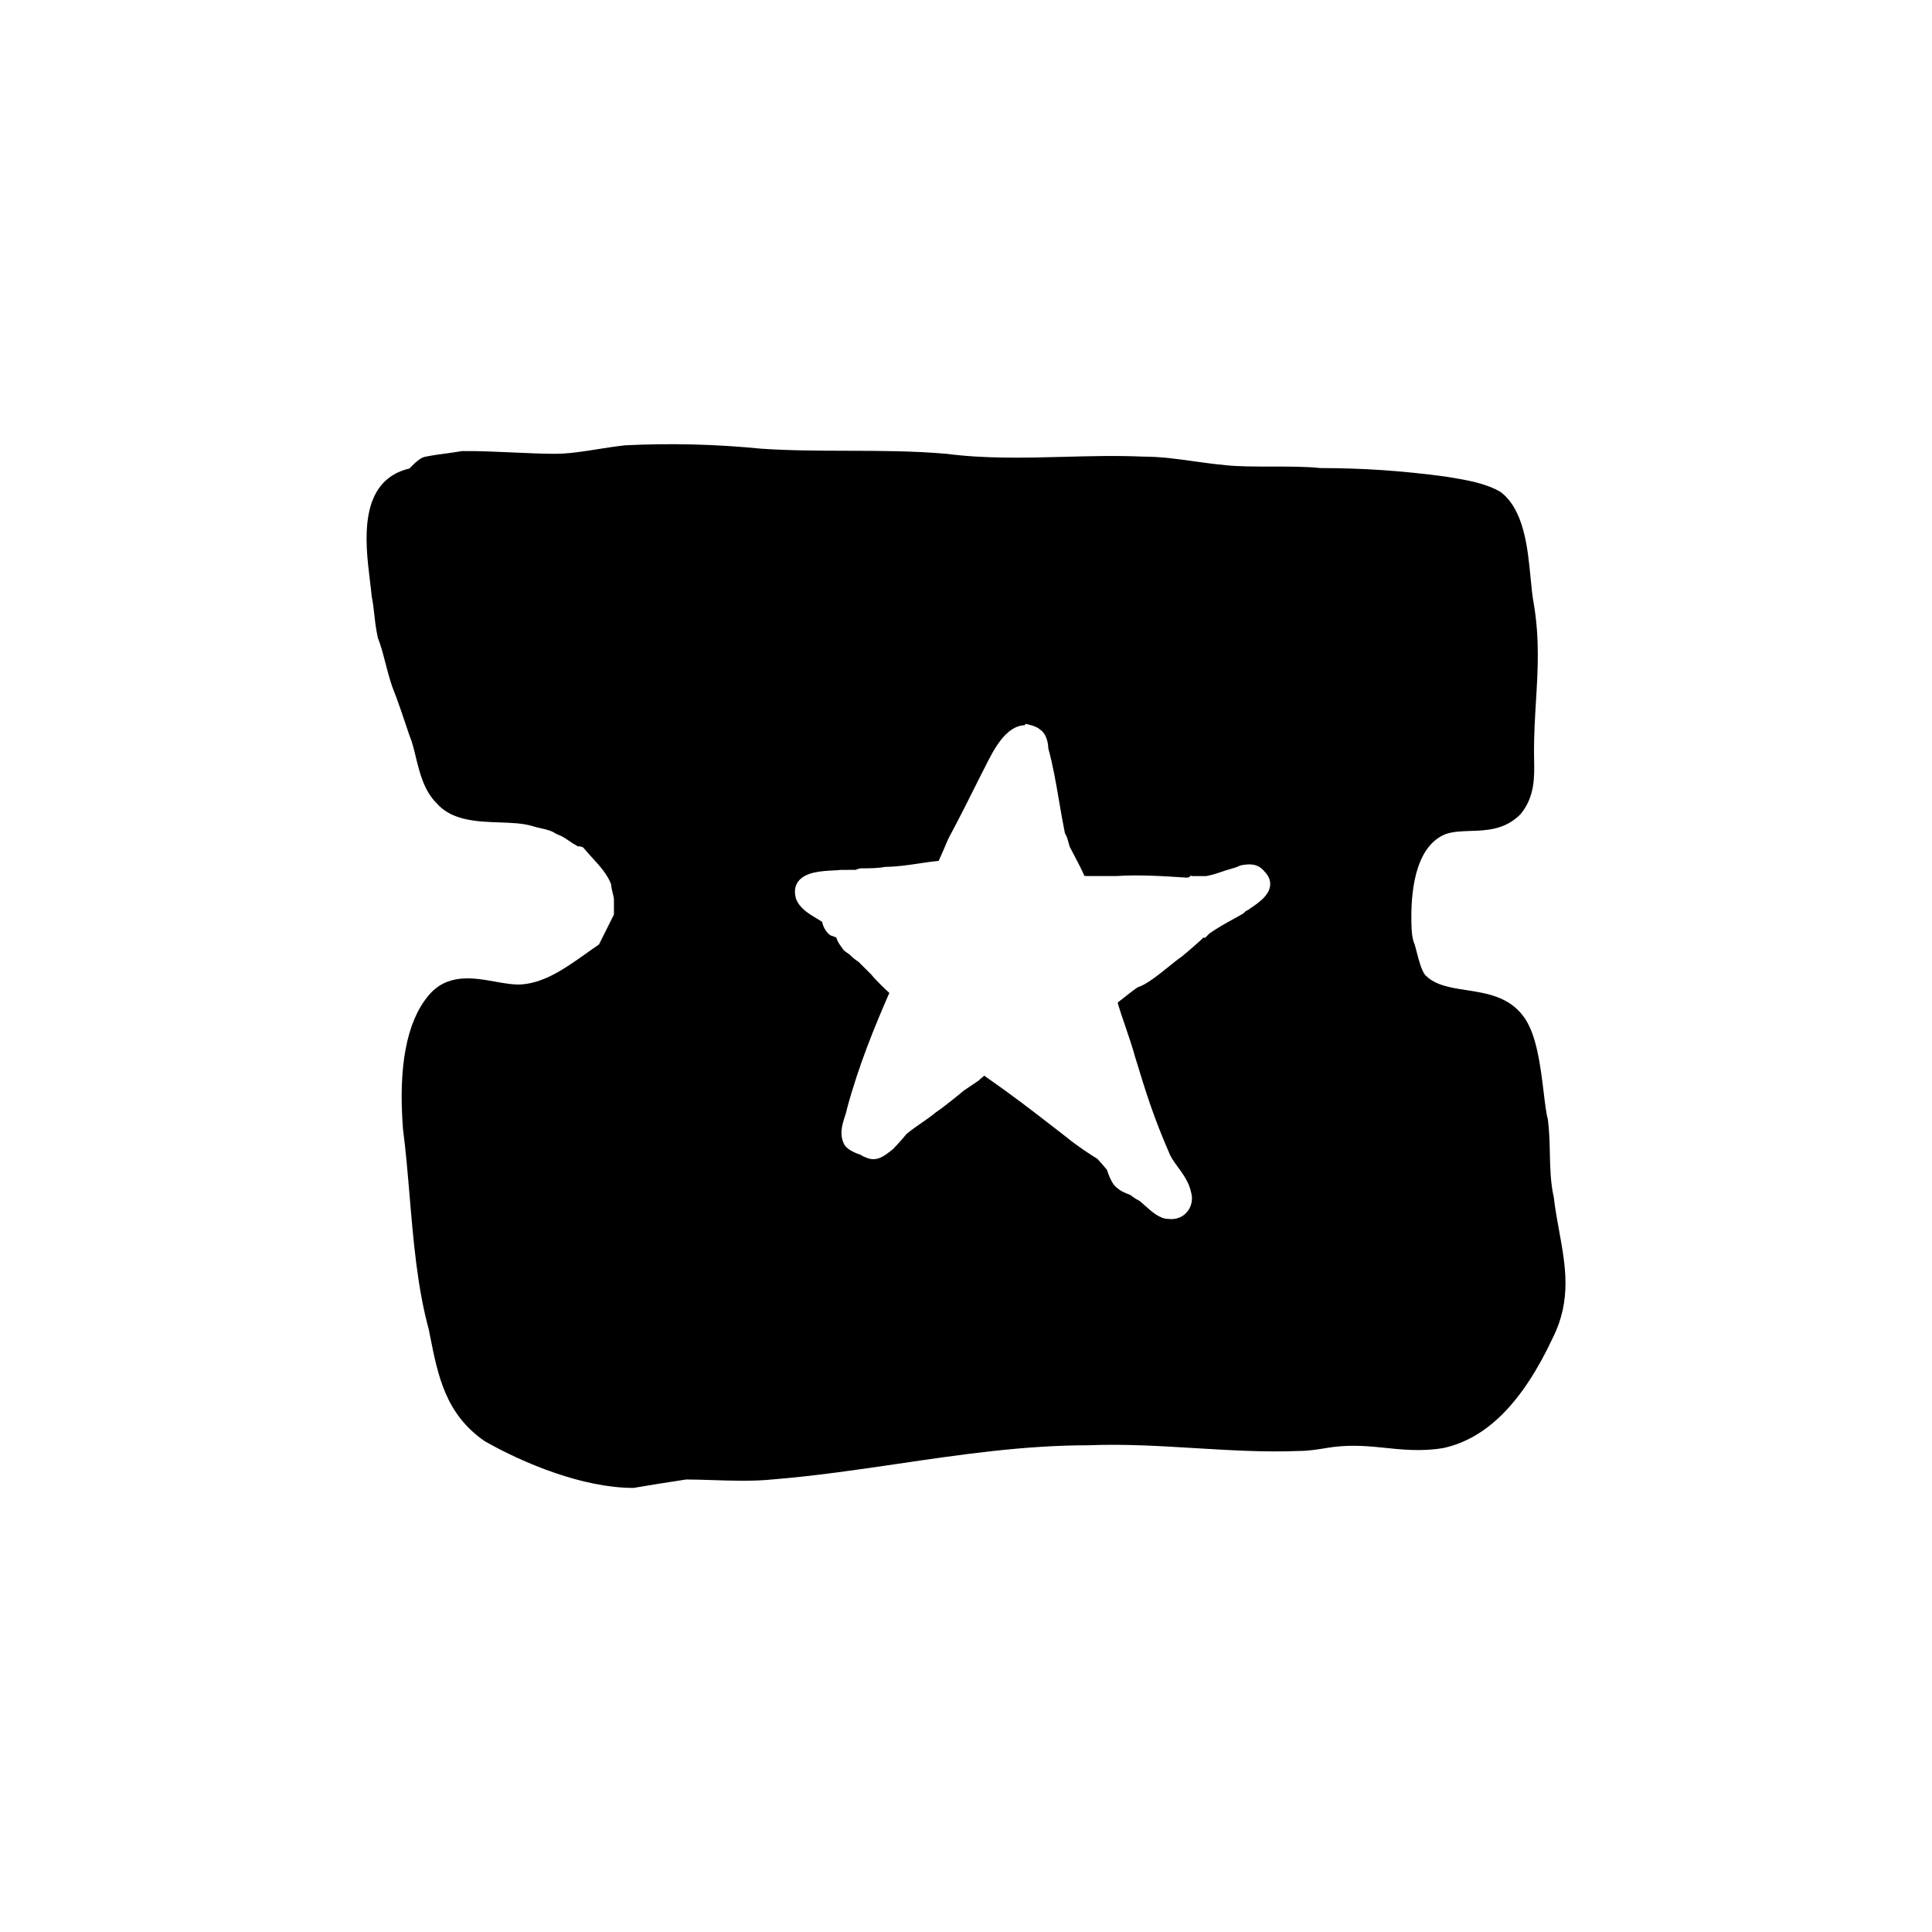
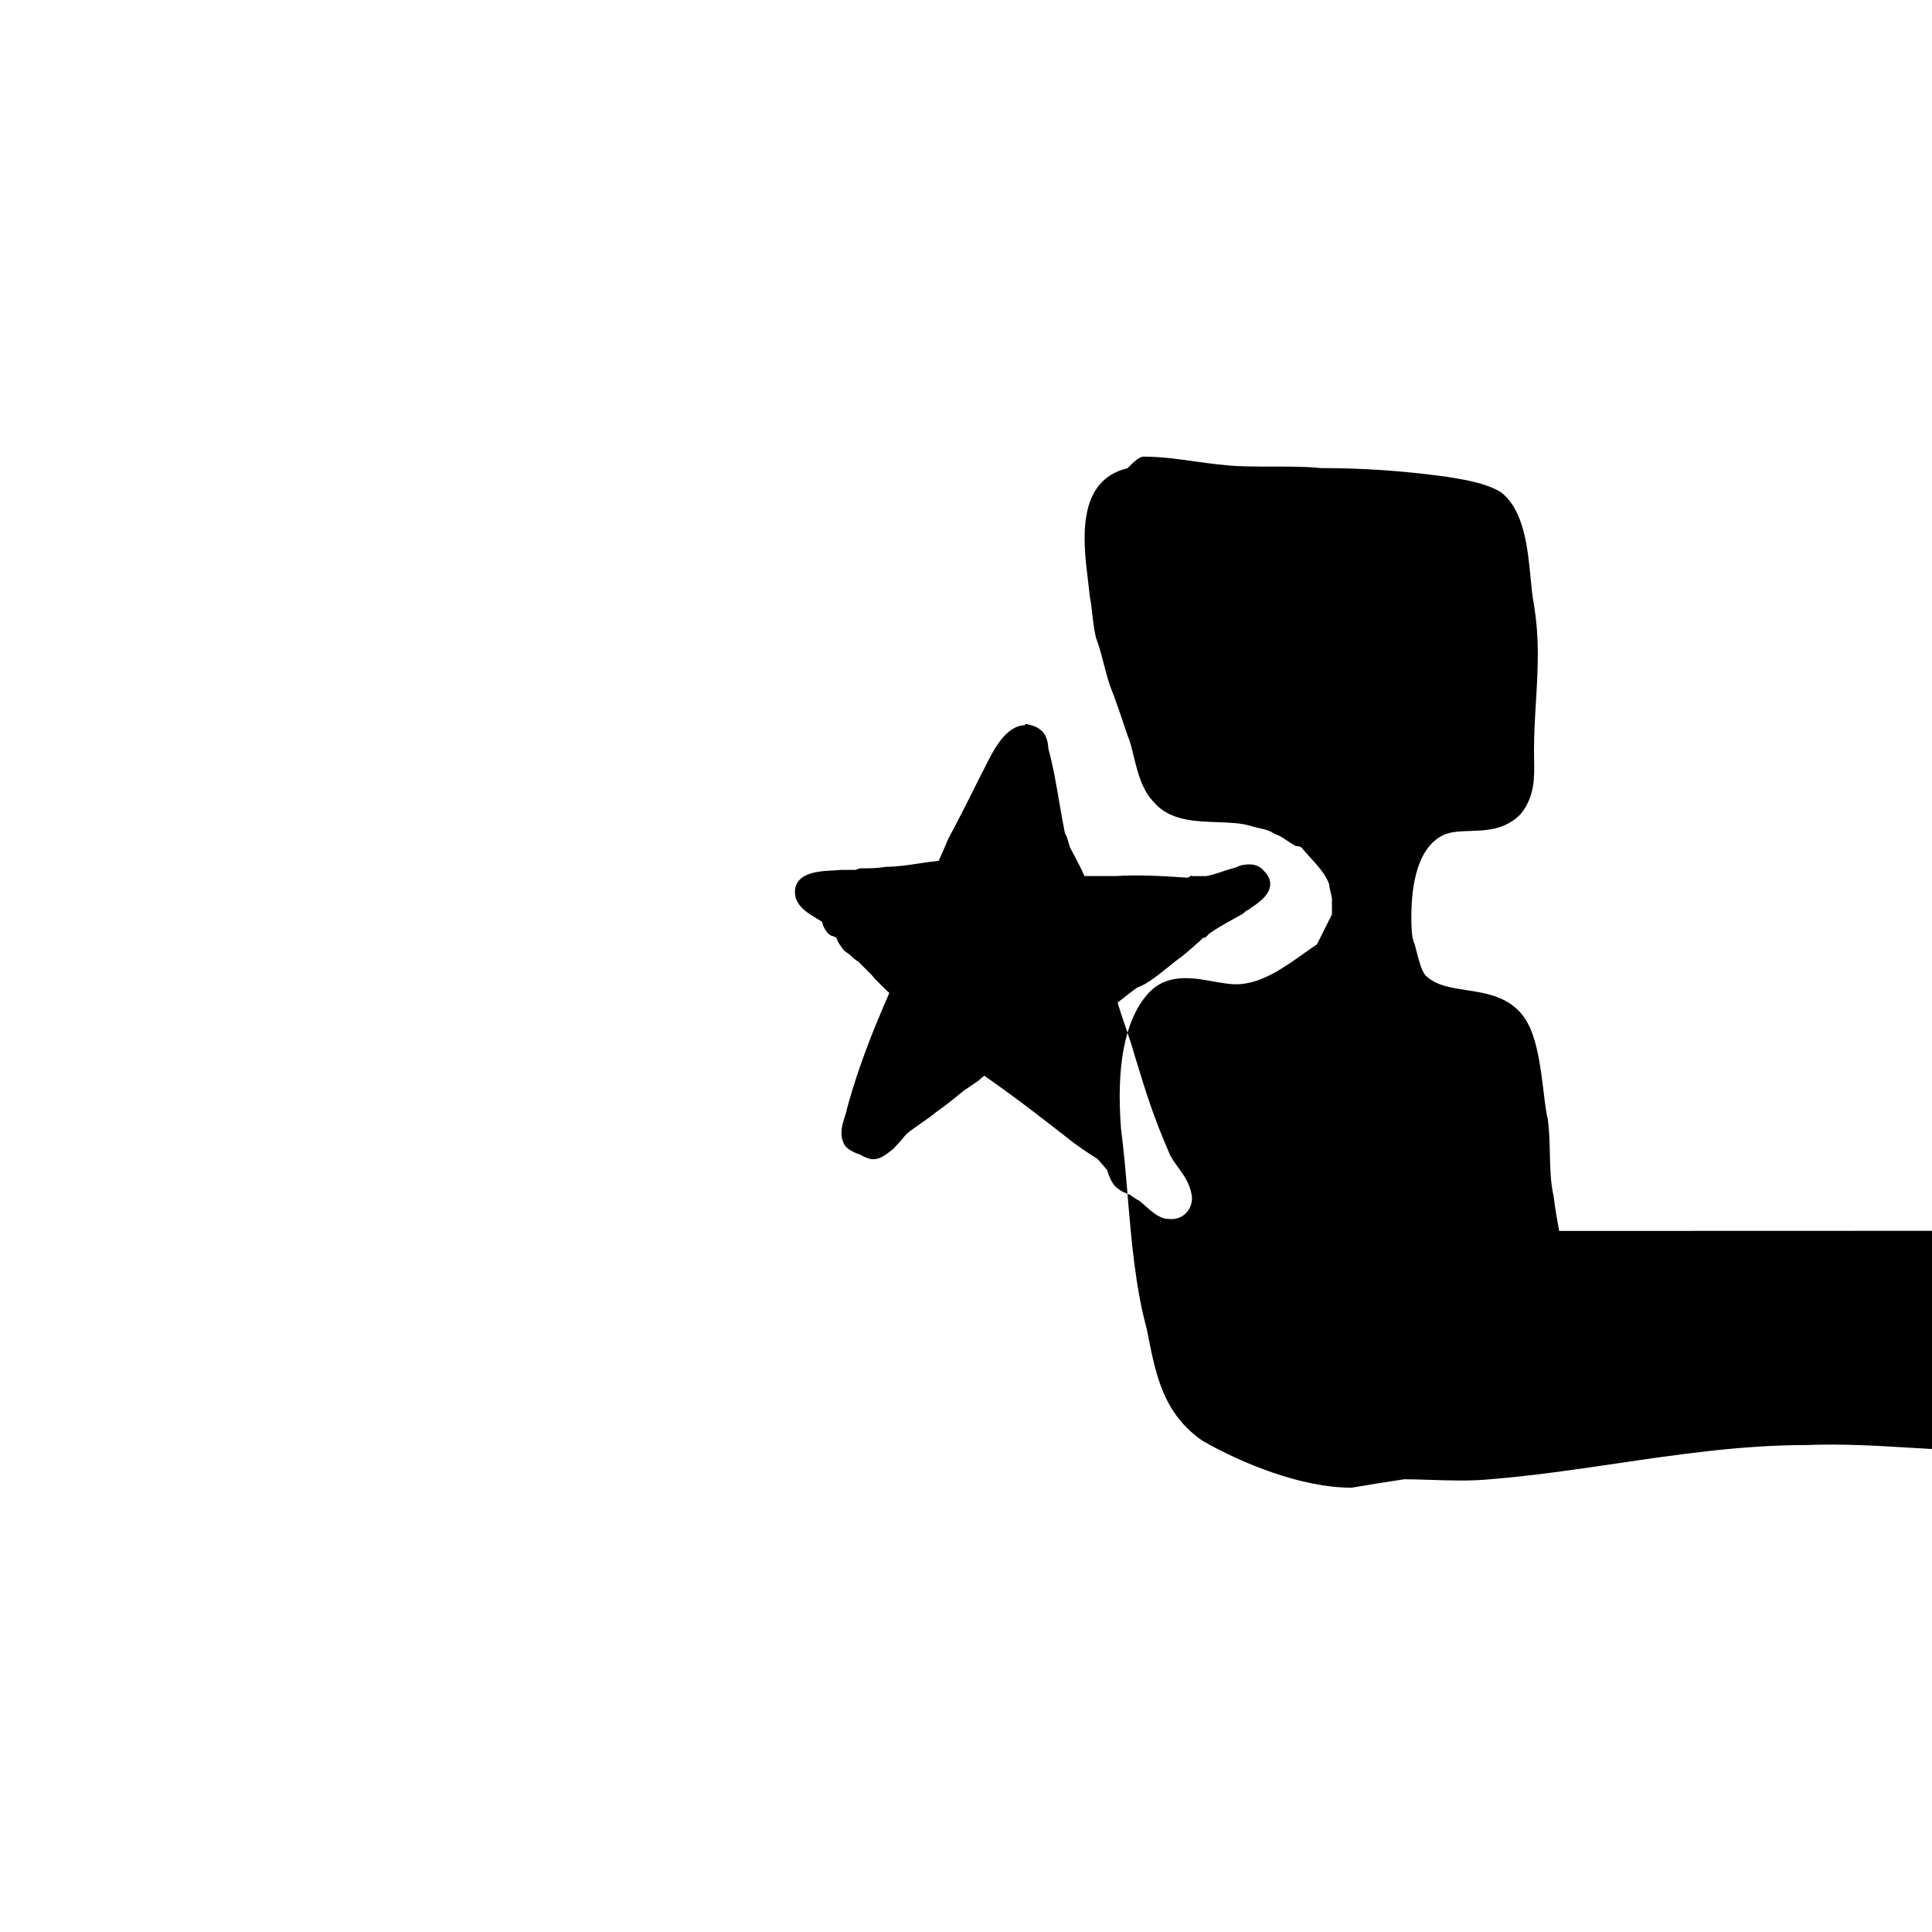
<svg xmlns="http://www.w3.org/2000/svg" fill="#000000" width="800px" height="800px" version="1.1" viewBox="144 144 512 512">
-   <path d="m557.19 470.21c-0.516-2.828-1.047-5.734-1.402-8.762l-0.039-0.25c-0.852-3.84-0.941-7.68-1.027-11.754-0.059-2.727-0.121-5.551-0.52-8.797-0.434-1.523-0.766-4.277-1.117-7.195-0.832-6.883-1.863-15.441-5.316-20.047-3.828-5.266-9.824-6.191-15.121-7.008-4.227-0.648-8.223-1.27-10.828-3.875-1.059-1.059-1.863-4.223-2.348-6.109-0.344-1.359-0.594-2.336-0.82-2.731-0.629-1.879-0.629-4.699-0.629-6.762 0-8.258 1.566-18.746 8.949-21.824 1.965-0.734 4.273-0.805 6.715-0.887 4.289-0.137 9.141-0.293 13.23-4.394 3.84-4.609 3.734-9.871 3.637-14.508l-0.031-2.215c0-4.543 0.262-8.902 0.516-13.109 0.516-8.531 0.996-16.586-0.562-25.926-0.367-1.844-0.605-4.297-0.855-6.887-0.77-8.016-1.738-17.992-7.875-22.742-3.934-2.363-9.043-3.203-13.551-3.949l-1.02-0.168c-12.207-1.621-21.816-2.238-33.301-2.273-6.977-0.777-18.27-0.02-24.988-0.754-3.144-0.289-5.961-0.684-8.652-1.062-4.445-0.625-8.641-1.215-13.355-1.215h-0.023c-7.055-0.312-14.16-0.121-21.039 0.059-10.16 0.266-20.66 0.539-31-0.805-8.801-0.762-17.695-0.785-26.293-0.805-7.481-0.02-15.219-0.039-22.715-0.543-12.078-1.195-23.844-1.496-36.125-0.906-2.539 0.281-4.973 0.664-7.344 1.039-3.93 0.625-7.644 1.211-11.27 1.211-3.281 0-7.266-0.176-11.359-0.359-4.394-0.195-8.871-0.414-13.234-0.359-1.941 0.316-3.316 0.504-4.555 0.672-1.691 0.223-3.148 0.414-5.352 0.855l-0.637 0.215c-1.117 0.559-2.062 1.508-2.82 2.262-0.227 0.227-0.43 0.441-0.613 0.605-13.703 3.25-11.695 19.648-10.496 29.473 0.188 1.516 0.359 2.91 0.5 4.414 0.363 1.812 0.539 3.445 0.719 5.078 0.195 1.77 0.398 3.535 0.922 5.945 0.785 1.965 1.371 4.219 1.988 6.606 0.52 1.996 1.055 4.051 1.789 6.246 1.496 3.734 3.012 8.293 4.559 12.906 0.711 1.648 1.188 3.637 1.699 5.738 1.023 4.207 2.18 8.977 5.523 12.309 4.055 4.637 10.707 4.871 16.574 5.078 3.238 0.109 6.301 0.223 8.711 0.945 0.836 0.277 1.672 0.469 2.508 0.648 1.375 0.312 2.562 0.57 3.688 1.324l0.605 0.297c1.09 0.359 1.988 0.977 2.938 1.629 0.707 0.484 1.367 0.926 2.019 1.254l0.395 0.258h0.598c0.145 0.023 0.48 0.145 0.82 0.293 0.777 0.945 1.598 1.844 2.41 2.742 2.066 2.273 4.027 4.43 4.988 7.027 0.055 0.883 0.258 1.684 0.438 2.41 0.156 0.621 0.301 1.211 0.301 1.652v3.941l-3.969 7.941c-1.137 0.77-2.277 1.578-3.422 2.394-5.273 3.738-10.727 7.609-16.793 8.16-2.141 0.195-4.664-0.242-7.336-0.719-5.715-1.031-12.828-2.312-17.789 3.894-5.644 6.891-7.871 18.68-6.594 35.164 0.754 5.789 1.266 11.895 1.762 17.801 1.004 11.887 2.035 24.184 5.062 35.266l0.324 1.633c2.121 10.727 4.125 20.859 14.496 28.023 10.484 5.984 26.199 12.391 39.348 12.391h0.105c4.516-0.75 9.035-1.508 13.945-2.231 2.16 0 4.481 0.082 6.879 0.156 5.285 0.172 10.75 0.359 16-0.168 11.211-0.91 22.461-2.562 33.336-4.16 16.344-2.41 33.242-4.898 50.445-4.898 9.375-0.379 18.922 0.195 28.164 0.762 9.152 0.551 18.621 1.125 27.66 0.746 2.473 0 4.887-0.402 7.215-0.785 5.078-0.852 9.508-0.672 14.699-0.117 5.254 0.551 10.695 1.129 16.414 0.098 11.445-2.551 20.914-12.152 28.914-29.297 4.945-9.965 3.336-18.824 1.629-28.207zm-81.879-85.469c-0.121 0.102-0.523 0.457-1.082 0.648l-0.828 0.754c-0.766 0.438-1.562 0.875-2.371 1.324-2.215 1.223-4.508 2.484-6.566 3.953l-1.059 1.078h-0.562c-0.059 0.203-3.668 3.406-5.727 5.055-0.867 0.586-1.969 1.477-3.211 2.473-2.883 2.316-6.141 4.941-8.359 5.594-0.535 0.301-2.328 1.664-5.34 4.066 0.051 0.18 0.098 0.363 0.117 0.539 0.516 1.703 1.168 3.617 1.844 5.594 0.953 2.781 1.934 5.664 2.656 8.305 2.922 9.609 4.926 15.996 8.992 25.34 0.484 1.281 1.387 2.516 2.336 3.82 1.395 1.914 2.984 4.082 3.516 6.758 0.516 1.777 0.109 3.754-1.109 5.176-1.027 1.199-2.516 1.859-4.144 1.859-0.258 0-0.523-0.02-0.785-0.051h-0.02c-2.246 0-4.367-1.906-6.242-3.582-0.453-0.406-0.898-0.805-1.32-1.148-0.418-0.223-1.602-0.863-2.445-1.602-0.797-0.281-2.676-1.012-3.543-1.879-1.344-0.867-2.215-3.332-2.719-4.82-0.625-0.742-1.891-2.231-2.519-2.887-1.977-1.199-5.684-3.652-8.258-5.793l-3.133-2.43c-6.723-5.203-10.863-8.41-18.586-13.809-0.527 0.422-1.16 0.945-1.543 1.324l-3.914 2.644c-0.086 0.082-4.906 4.098-7.41 5.762-1.164 0.984-2.551 1.941-3.891 2.867-1.352 0.938-2.625 1.82-3.812 2.812 0.023 0-2.363 2.785-3.613 4.035l-0.766 0.605c-1.496 1.164-3.531 2.769-6.066 1.754-0.328-0.105-1.184-0.418-1.793-0.863-0.918-0.289-3.266-1.137-4.191-2.535-1.535-2.684-0.66-5.41 0.047-7.598 0.23-0.719 0.457-1.406 0.562-2.035 3.059-11.387 7.356-21.867 11.23-30.711-1.188-1.09-3.516-3.281-4.769-4.848l-3.461-3.445c-0.922-0.52-1.734-1.324-2.188-1.773-0.172-0.176-0.406-0.316-0.641-0.469-0.387-0.262-0.766-0.523-1.023-0.781-0.332-0.453-0.5-0.684-0.656-0.902-0.527-0.734-1.074-1.492-1.293-2.449-0.43-0.195-0.805-0.348-0.945-0.383l-0.457-0.133c-1.184-0.594-2.168-2.348-2.367-3.652-0.465-0.309-0.973-0.609-1.492-0.918-2.109-1.258-4.504-2.684-5.457-5.234-0.5-1.855-0.297-3.332 0.57-4.516 1.883-2.578 6.211-2.797 9.375-2.957 0.742-0.035 1.387-0.066 1.848-0.137l4.004-0.016c0.434-0.191 1.039-0.406 1.543-0.406 1.961 0 4.394 0 6.316-0.387 3.129-0.023 6.086-0.473 8.949-0.902 1.707-0.258 3.461-0.52 5.219-0.695 0.609-1.355 1.914-4.273 2.527-5.805 2.957-5.512 5.875-11.348 8.691-16.988 0.348-0.637 0.695-1.34 1.078-2.106 2.203-4.418 5.445-10.926 10.574-11.047l0.098-0.348c0.68 0.109 2.988 0.562 4.039 1.621 1.402 0.902 2 3.176 2.047 4.887 1.254 4.559 2.066 9.34 2.852 13.961 0.484 2.832 0.969 5.684 1.551 8.539 0.418 0.555 0.664 1.43 0.957 2.481 0.109 0.398 0.223 0.801 0.336 1.133 0.324 0.613 0.762 1.449 1.215 2.316 0.91 1.727 1.848 3.516 2.66 5.352 0.309 0.031 0.781 0.039 1.41 0.039h6.996c5.934-0.422 12.973 0.035 18.621 0.414 0.203-0.004 0.598-0.059 0.727-0.117l0.402-0.398 0.43 0.105h3.707c1.629-0.289 3.231-0.84 5.078-1.48l1.918-0.574c0.195-0.023 1.145-0.324 1.855-0.68l0.348-0.117c2.117-0.422 4.516-0.555 6.246 1.676 1.109 1.137 1.602 2.371 1.473 3.68-0.277 2.727-3.289 4.734-5.281 6.062z" />
+   <path d="m557.19 470.21c-0.516-2.828-1.047-5.734-1.402-8.762l-0.039-0.25c-0.852-3.84-0.941-7.68-1.027-11.754-0.059-2.727-0.121-5.551-0.52-8.797-0.434-1.523-0.766-4.277-1.117-7.195-0.832-6.883-1.863-15.441-5.316-20.047-3.828-5.266-9.824-6.191-15.121-7.008-4.227-0.648-8.223-1.27-10.828-3.875-1.059-1.059-1.863-4.223-2.348-6.109-0.344-1.359-0.594-2.336-0.82-2.731-0.629-1.879-0.629-4.699-0.629-6.762 0-8.258 1.566-18.746 8.949-21.824 1.965-0.734 4.273-0.805 6.715-0.887 4.289-0.137 9.141-0.293 13.23-4.394 3.84-4.609 3.734-9.871 3.637-14.508l-0.031-2.215c0-4.543 0.262-8.902 0.516-13.109 0.516-8.531 0.996-16.586-0.562-25.926-0.367-1.844-0.605-4.297-0.855-6.887-0.77-8.016-1.738-17.992-7.875-22.742-3.934-2.363-9.043-3.203-13.551-3.949l-1.02-0.168c-12.207-1.621-21.816-2.238-33.301-2.273-6.977-0.777-18.27-0.02-24.988-0.754-3.144-0.289-5.961-0.684-8.652-1.062-4.445-0.625-8.641-1.215-13.355-1.215h-0.023l-0.637 0.215c-1.117 0.559-2.062 1.508-2.82 2.262-0.227 0.227-0.43 0.441-0.613 0.605-13.703 3.25-11.695 19.648-10.496 29.473 0.188 1.516 0.359 2.91 0.5 4.414 0.363 1.812 0.539 3.445 0.719 5.078 0.195 1.77 0.398 3.535 0.922 5.945 0.785 1.965 1.371 4.219 1.988 6.606 0.52 1.996 1.055 4.051 1.789 6.246 1.496 3.734 3.012 8.293 4.559 12.906 0.711 1.648 1.188 3.637 1.699 5.738 1.023 4.207 2.18 8.977 5.523 12.309 4.055 4.637 10.707 4.871 16.574 5.078 3.238 0.109 6.301 0.223 8.711 0.945 0.836 0.277 1.672 0.469 2.508 0.648 1.375 0.312 2.562 0.57 3.688 1.324l0.605 0.297c1.09 0.359 1.988 0.977 2.938 1.629 0.707 0.484 1.367 0.926 2.019 1.254l0.395 0.258h0.598c0.145 0.023 0.48 0.145 0.82 0.293 0.777 0.945 1.598 1.844 2.41 2.742 2.066 2.273 4.027 4.43 4.988 7.027 0.055 0.883 0.258 1.684 0.438 2.41 0.156 0.621 0.301 1.211 0.301 1.652v3.941l-3.969 7.941c-1.137 0.77-2.277 1.578-3.422 2.394-5.273 3.738-10.727 7.609-16.793 8.16-2.141 0.195-4.664-0.242-7.336-0.719-5.715-1.031-12.828-2.312-17.789 3.894-5.644 6.891-7.871 18.68-6.594 35.164 0.754 5.789 1.266 11.895 1.762 17.801 1.004 11.887 2.035 24.184 5.062 35.266l0.324 1.633c2.121 10.727 4.125 20.859 14.496 28.023 10.484 5.984 26.199 12.391 39.348 12.391h0.105c4.516-0.75 9.035-1.508 13.945-2.231 2.16 0 4.481 0.082 6.879 0.156 5.285 0.172 10.75 0.359 16-0.168 11.211-0.91 22.461-2.562 33.336-4.16 16.344-2.41 33.242-4.898 50.445-4.898 9.375-0.379 18.922 0.195 28.164 0.762 9.152 0.551 18.621 1.125 27.66 0.746 2.473 0 4.887-0.402 7.215-0.785 5.078-0.852 9.508-0.672 14.699-0.117 5.254 0.551 10.695 1.129 16.414 0.098 11.445-2.551 20.914-12.152 28.914-29.297 4.945-9.965 3.336-18.824 1.629-28.207zm-81.879-85.469c-0.121 0.102-0.523 0.457-1.082 0.648l-0.828 0.754c-0.766 0.438-1.562 0.875-2.371 1.324-2.215 1.223-4.508 2.484-6.566 3.953l-1.059 1.078h-0.562c-0.059 0.203-3.668 3.406-5.727 5.055-0.867 0.586-1.969 1.477-3.211 2.473-2.883 2.316-6.141 4.941-8.359 5.594-0.535 0.301-2.328 1.664-5.34 4.066 0.051 0.18 0.098 0.363 0.117 0.539 0.516 1.703 1.168 3.617 1.844 5.594 0.953 2.781 1.934 5.664 2.656 8.305 2.922 9.609 4.926 15.996 8.992 25.34 0.484 1.281 1.387 2.516 2.336 3.82 1.395 1.914 2.984 4.082 3.516 6.758 0.516 1.777 0.109 3.754-1.109 5.176-1.027 1.199-2.516 1.859-4.144 1.859-0.258 0-0.523-0.02-0.785-0.051h-0.02c-2.246 0-4.367-1.906-6.242-3.582-0.453-0.406-0.898-0.805-1.32-1.148-0.418-0.223-1.602-0.863-2.445-1.602-0.797-0.281-2.676-1.012-3.543-1.879-1.344-0.867-2.215-3.332-2.719-4.82-0.625-0.742-1.891-2.231-2.519-2.887-1.977-1.199-5.684-3.652-8.258-5.793l-3.133-2.43c-6.723-5.203-10.863-8.41-18.586-13.809-0.527 0.422-1.16 0.945-1.543 1.324l-3.914 2.644c-0.086 0.082-4.906 4.098-7.41 5.762-1.164 0.984-2.551 1.941-3.891 2.867-1.352 0.938-2.625 1.82-3.812 2.812 0.023 0-2.363 2.785-3.613 4.035l-0.766 0.605c-1.496 1.164-3.531 2.769-6.066 1.754-0.328-0.105-1.184-0.418-1.793-0.863-0.918-0.289-3.266-1.137-4.191-2.535-1.535-2.684-0.66-5.41 0.047-7.598 0.23-0.719 0.457-1.406 0.562-2.035 3.059-11.387 7.356-21.867 11.23-30.711-1.188-1.09-3.516-3.281-4.769-4.848l-3.461-3.445c-0.922-0.52-1.734-1.324-2.188-1.773-0.172-0.176-0.406-0.316-0.641-0.469-0.387-0.262-0.766-0.523-1.023-0.781-0.332-0.453-0.5-0.684-0.656-0.902-0.527-0.734-1.074-1.492-1.293-2.449-0.43-0.195-0.805-0.348-0.945-0.383l-0.457-0.133c-1.184-0.594-2.168-2.348-2.367-3.652-0.465-0.309-0.973-0.609-1.492-0.918-2.109-1.258-4.504-2.684-5.457-5.234-0.5-1.855-0.297-3.332 0.57-4.516 1.883-2.578 6.211-2.797 9.375-2.957 0.742-0.035 1.387-0.066 1.848-0.137l4.004-0.016c0.434-0.191 1.039-0.406 1.543-0.406 1.961 0 4.394 0 6.316-0.387 3.129-0.023 6.086-0.473 8.949-0.902 1.707-0.258 3.461-0.52 5.219-0.695 0.609-1.355 1.914-4.273 2.527-5.805 2.957-5.512 5.875-11.348 8.691-16.988 0.348-0.637 0.695-1.34 1.078-2.106 2.203-4.418 5.445-10.926 10.574-11.047l0.098-0.348c0.68 0.109 2.988 0.562 4.039 1.621 1.402 0.902 2 3.176 2.047 4.887 1.254 4.559 2.066 9.34 2.852 13.961 0.484 2.832 0.969 5.684 1.551 8.539 0.418 0.555 0.664 1.43 0.957 2.481 0.109 0.398 0.223 0.801 0.336 1.133 0.324 0.613 0.762 1.449 1.215 2.316 0.91 1.727 1.848 3.516 2.66 5.352 0.309 0.031 0.781 0.039 1.41 0.039h6.996c5.934-0.422 12.973 0.035 18.621 0.414 0.203-0.004 0.598-0.059 0.727-0.117l0.402-0.398 0.43 0.105h3.707c1.629-0.289 3.231-0.84 5.078-1.48l1.918-0.574c0.195-0.023 1.145-0.324 1.855-0.68l0.348-0.117c2.117-0.422 4.516-0.555 6.246 1.676 1.109 1.137 1.602 2.371 1.473 3.68-0.277 2.727-3.289 4.734-5.281 6.062z" />
</svg>